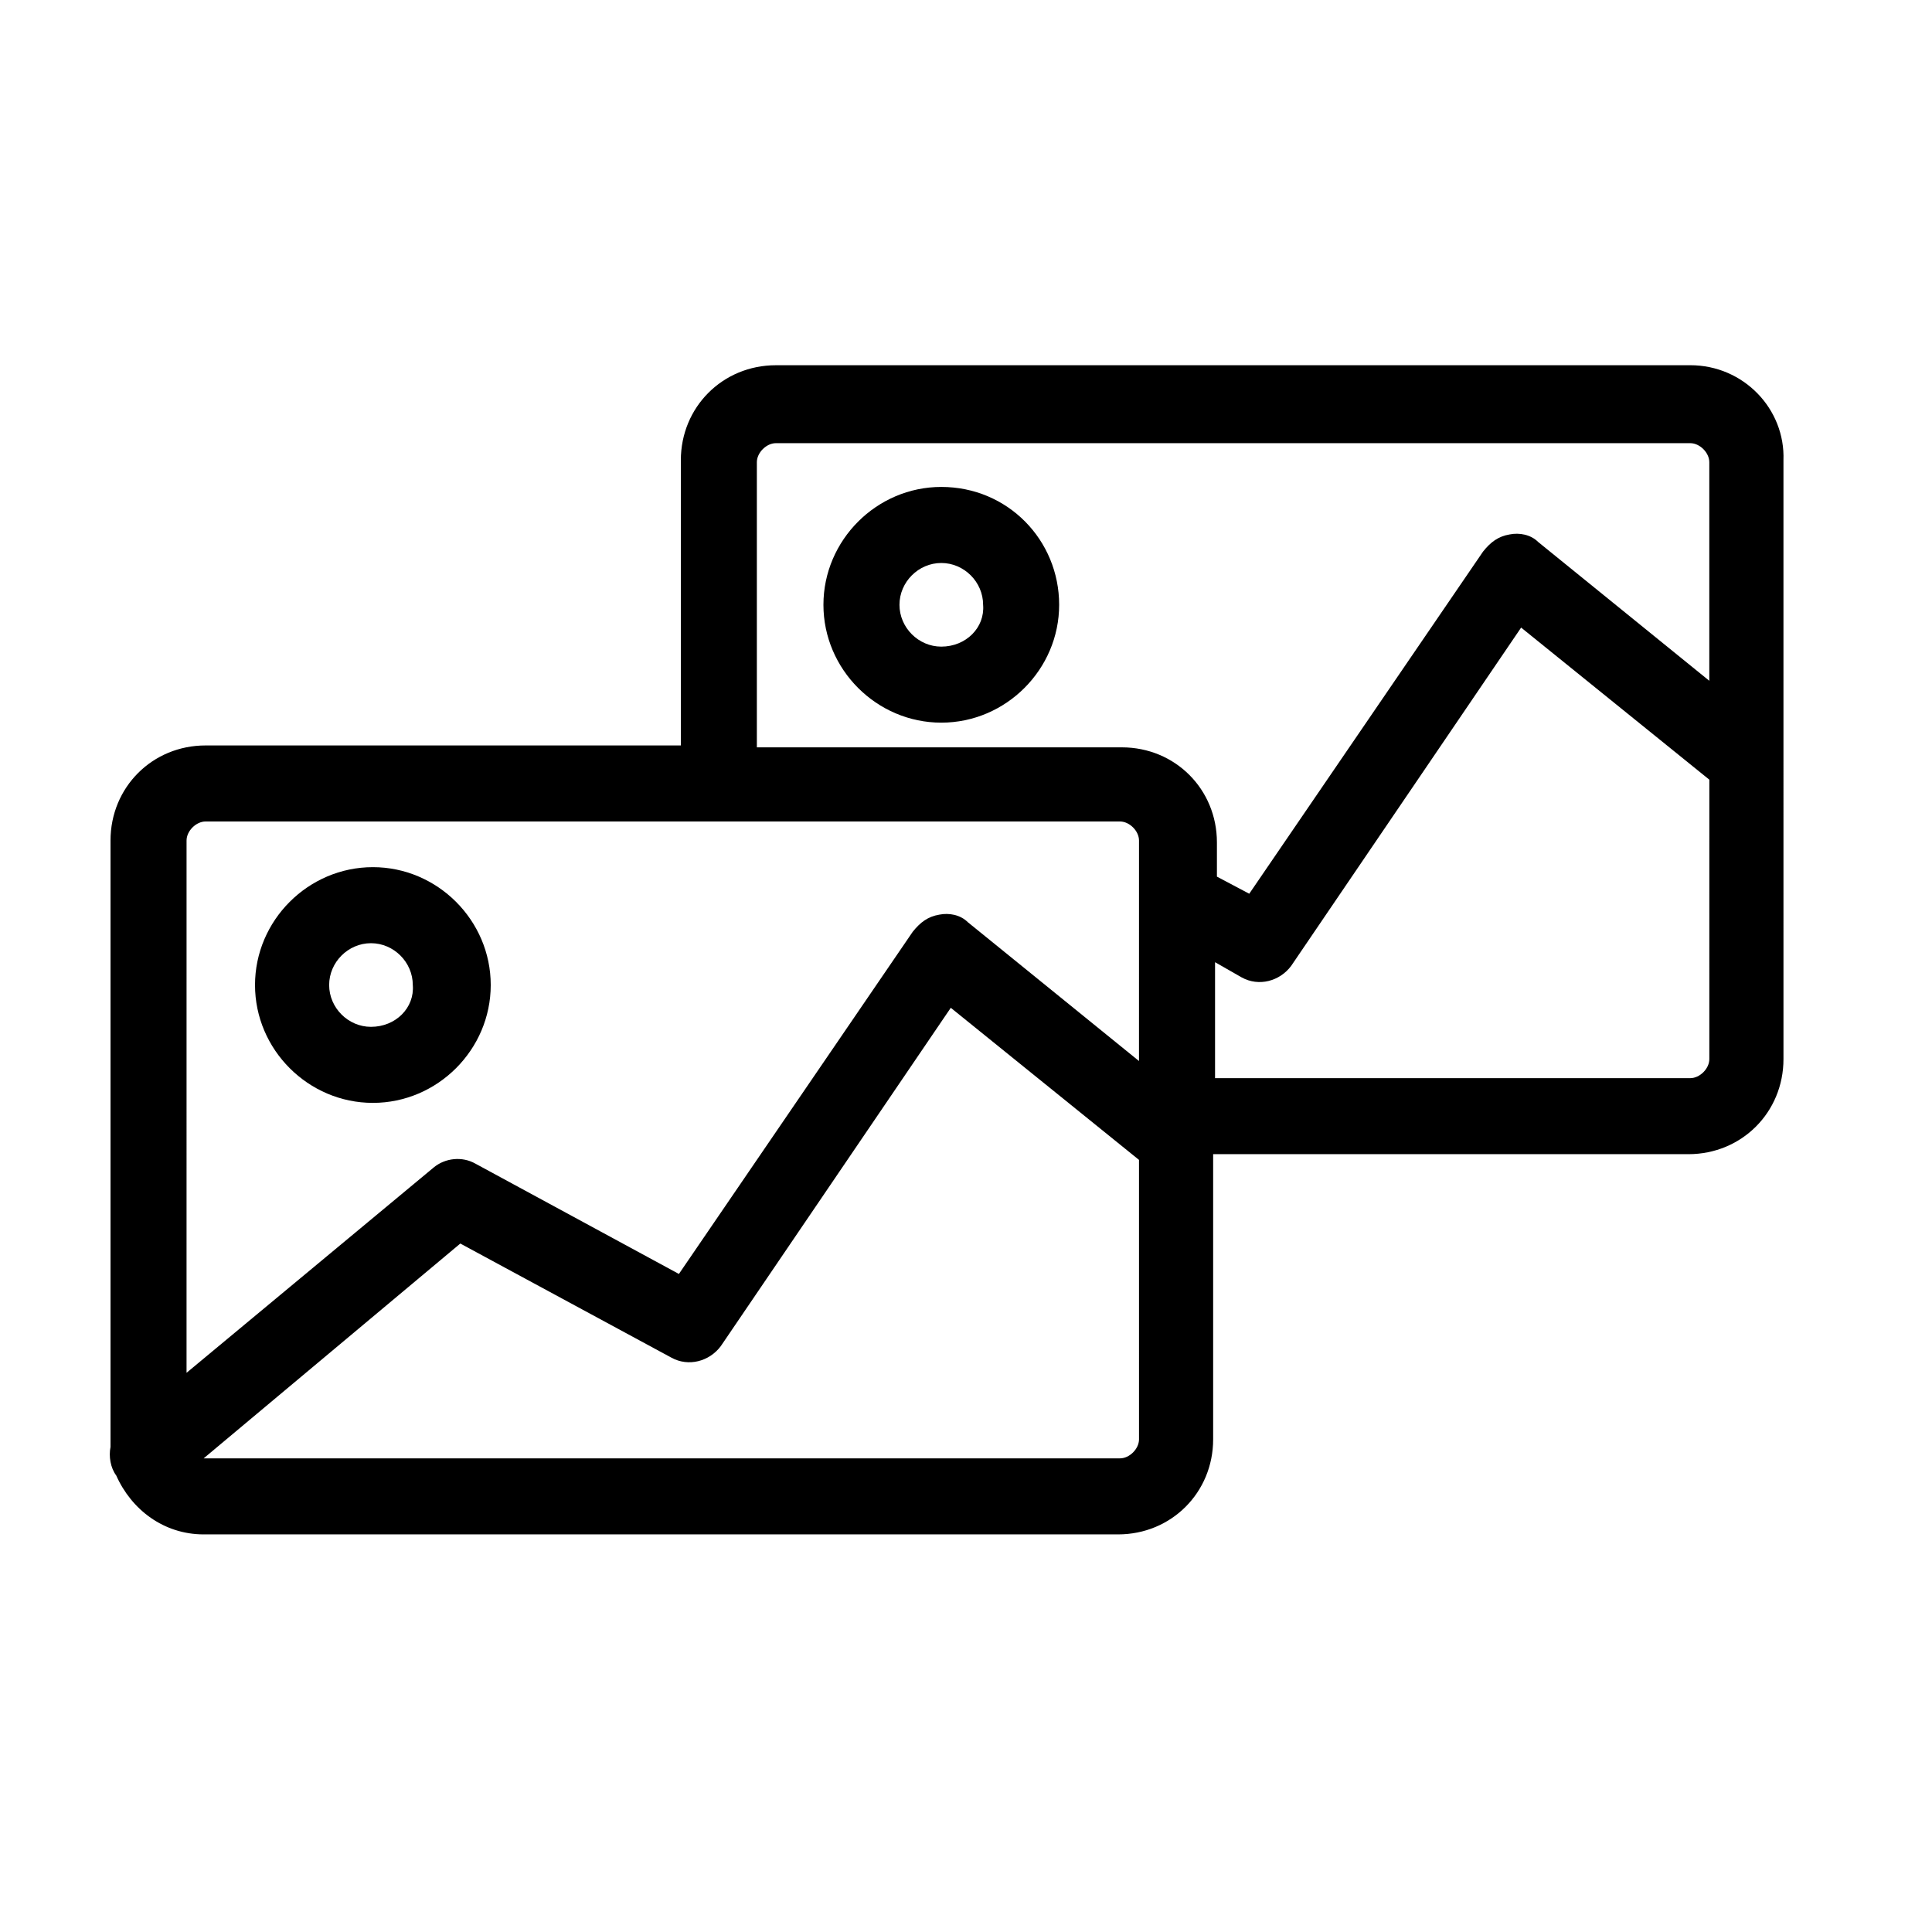
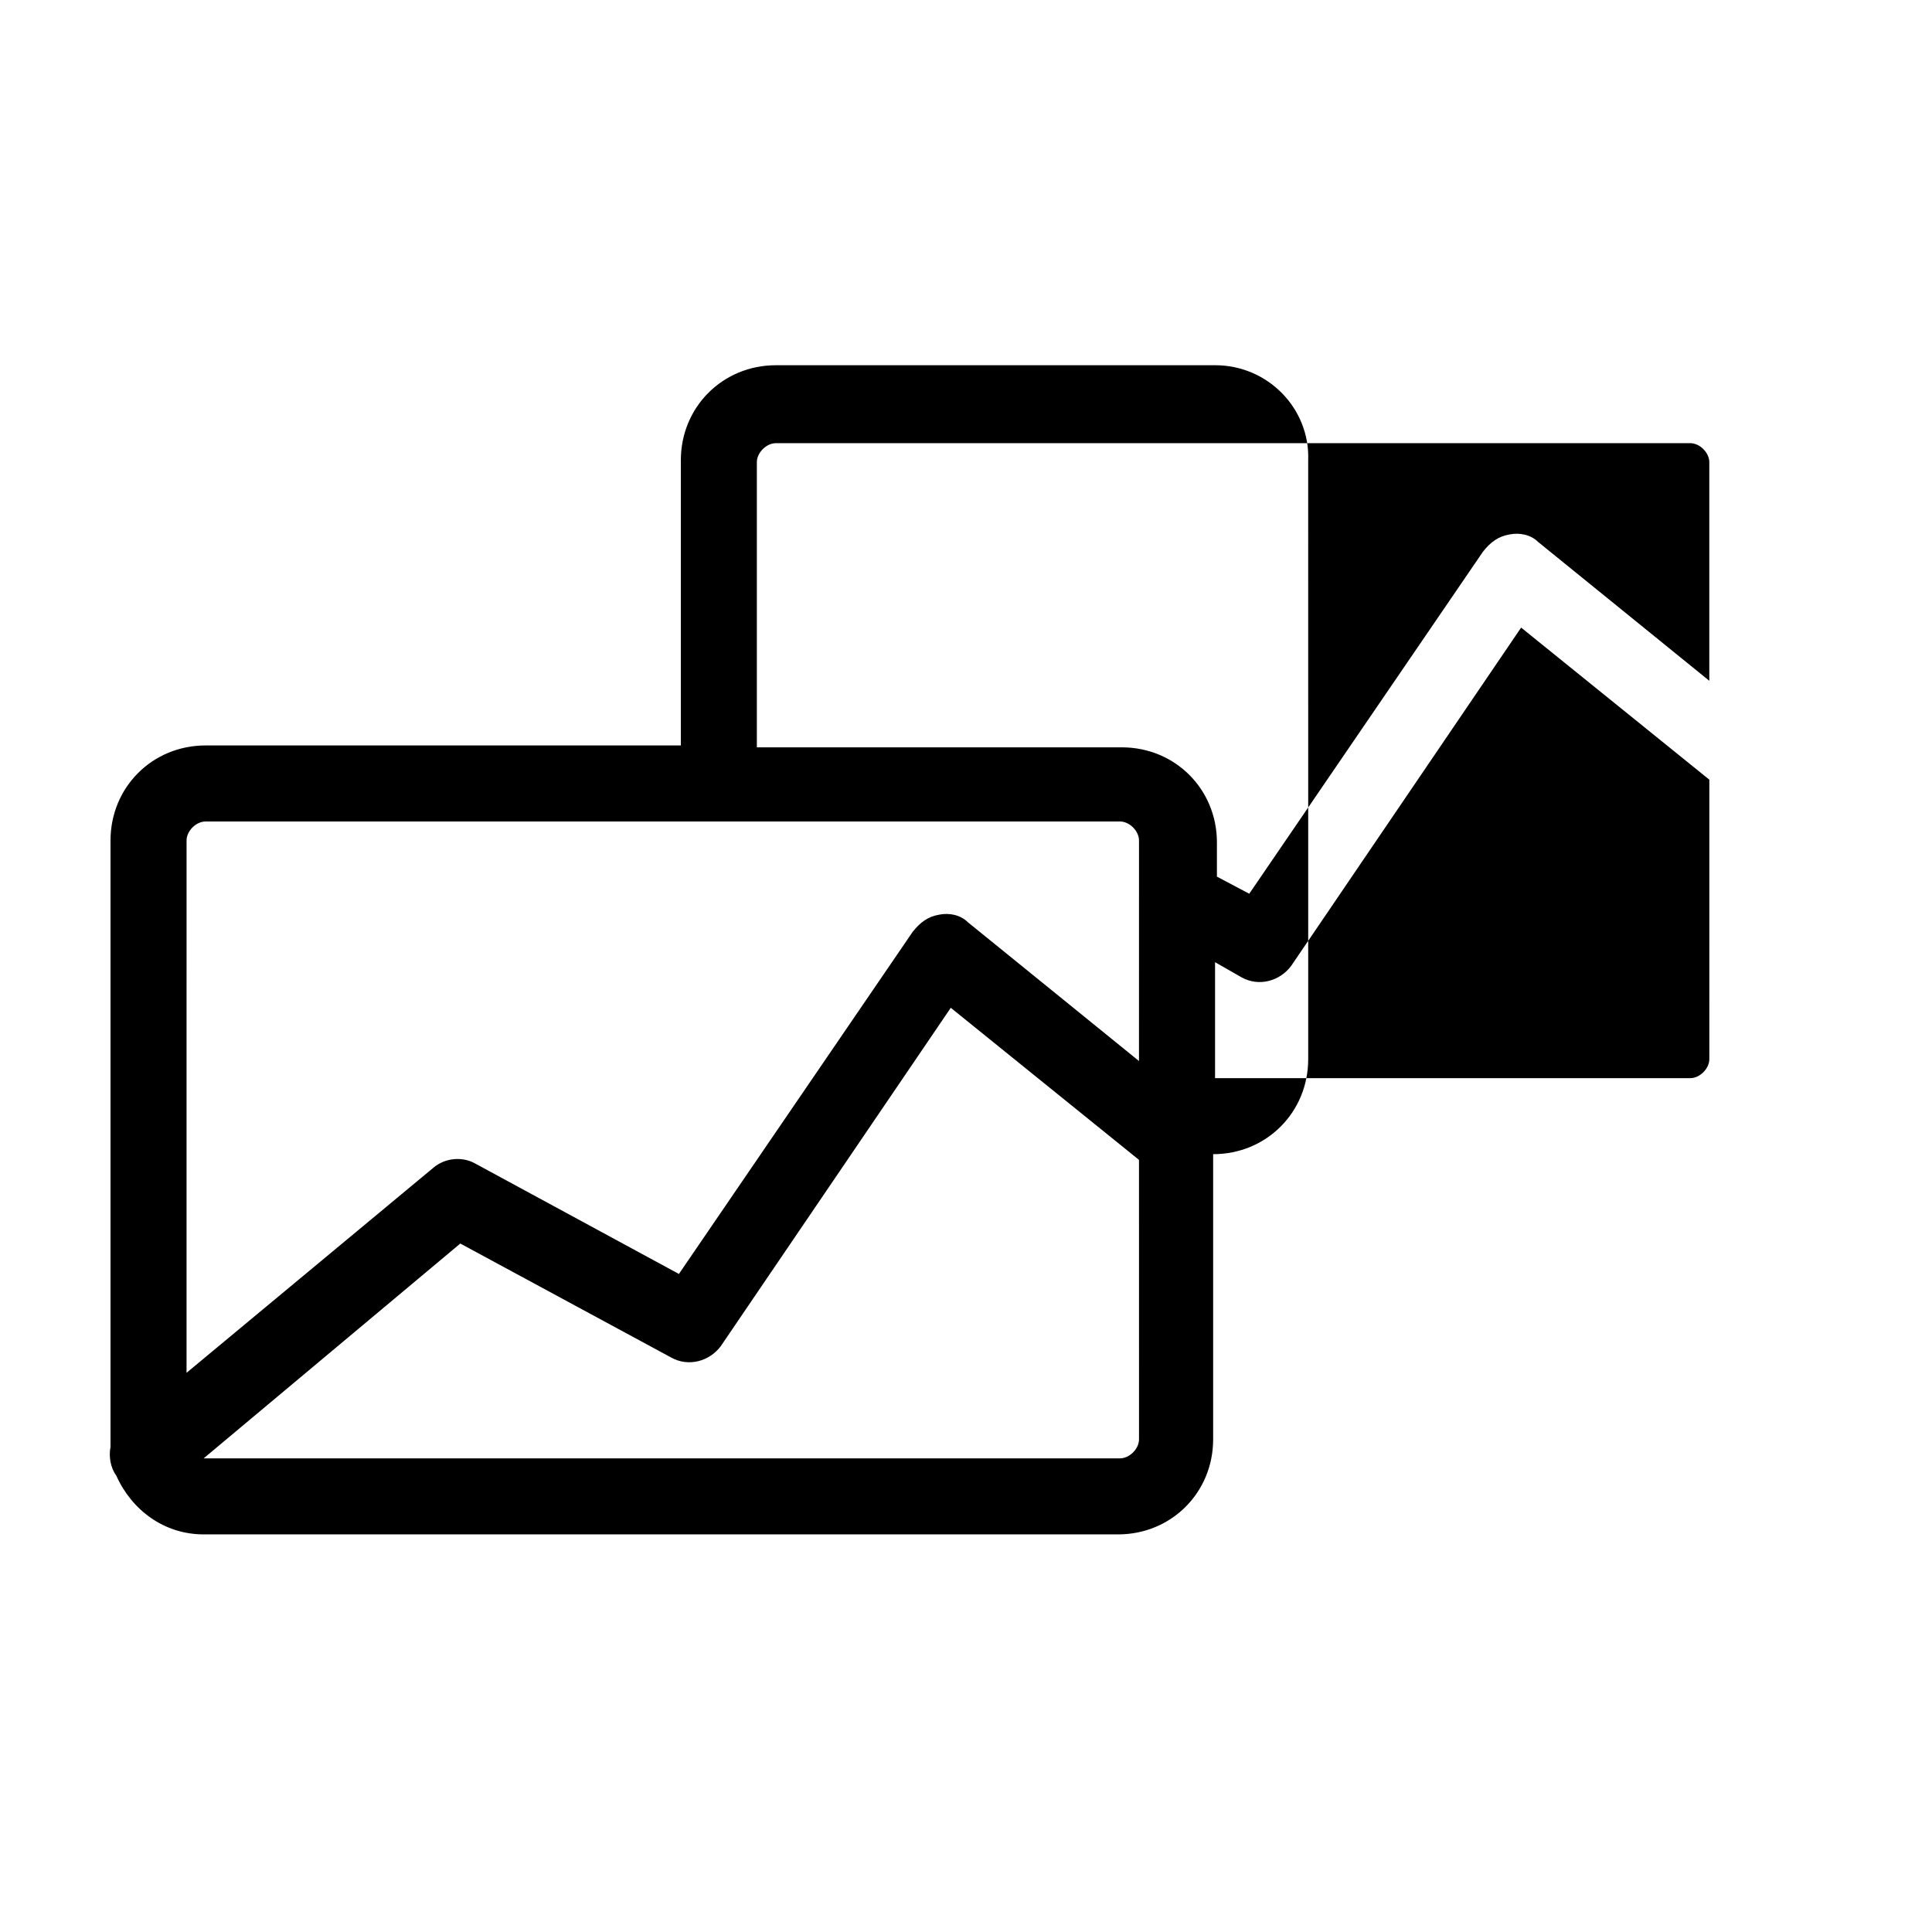
<svg xmlns="http://www.w3.org/2000/svg" fill="#000000" width="800px" height="800px" version="1.1" viewBox="144 144 512 512">
  <g>
-     <path d="m274.05 405.04c0-17.129-14.105-31.234-31.234-31.234s-31.234 14.105-31.234 31.234 14.105 31.234 31.234 31.234 31.234-14.105 31.234-31.234zm-31.738 11.082c-6.047 0-11.082-5.039-11.082-11.082 0-6.047 5.039-11.082 11.082-11.082 6.047 0 11.082 5.039 11.082 11.082 0.504 6.047-4.535 11.082-11.082 11.082zm151.14-143.08c-17.129 0-31.234 14.105-31.234 31.234 0 17.129 14.105 31.234 31.234 31.234 17.129 0 31.234-14.105 31.234-31.234 0-17.129-13.602-31.234-31.234-31.234zm0 42.32c-6.047 0-11.082-5.039-11.082-11.082 0-6.047 5.039-11.082 11.082-11.082 6.047 0 11.082 5.039 11.082 11.082 0.504 6.047-4.535 11.082-11.082 11.082z" />
-     <path d="m591.95 240.79h-242.33c-14.105 0-25.191 11.082-25.191 25.191v75.57h-125.95c-14.105 0-25.191 11.082-25.191 25.191v160.71c-0.504 2.519 0 5.543 1.512 7.559 4.031 9.07 12.594 15.617 23.176 15.617h242.33c14.105 0 25.191-11.082 25.191-25.191v-75.57h125.95c14.105 0 25.191-11.082 25.191-25.191l-0.004-158.7c0.504-13.602-10.578-25.191-24.688-25.191zm-398.51 125.95c0-2.519 2.519-5.039 5.039-5.039h242.33c2.519 0 5.039 2.519 5.039 5.039l-0.004 58.441-45.344-36.777c-2.016-2.016-5.039-2.519-7.559-2.016-3.023 0.504-5.039 2.016-7.055 4.535l-61.969 90.688-53.906-29.223c-3.527-2.016-8.062-1.512-11.082 1.008l-65.492 54.41zm252.41 158.7c0 2.519-2.519 5.039-5.039 5.039h-242.84l68.016-56.93 55.922 30.23c4.535 2.519 10.078 1.008 13.098-3.023l60.961-89.68 49.879 40.305zm151.14-100.76c0 2.519-2.519 5.039-5.039 5.039h-125.95v-30.73l7.055 4.031c4.535 2.519 10.078 1.008 13.098-3.023l60.961-89.68 49.879 40.305zm0-100.26-45.344-36.777c-2.016-2.016-5.039-2.519-7.559-2.016-3.023 0.504-5.039 2.016-7.055 4.535l-61.969 90.688-8.566-4.535v-9.07c0-14.105-11.082-25.191-25.191-25.191h-96.73v-75.57c0-2.519 2.519-5.039 5.039-5.039h242.33c2.519 0 5.039 2.519 5.039 5.039v57.938z" />
+     <path d="m591.95 240.79h-242.33c-14.105 0-25.191 11.082-25.191 25.191v75.57h-125.95c-14.105 0-25.191 11.082-25.191 25.191v160.71c-0.504 2.519 0 5.543 1.512 7.559 4.031 9.07 12.594 15.617 23.176 15.617h242.33c14.105 0 25.191-11.082 25.191-25.191v-75.57c14.105 0 25.191-11.082 25.191-25.191l-0.004-158.7c0.504-13.602-10.578-25.191-24.688-25.191zm-398.51 125.95c0-2.519 2.519-5.039 5.039-5.039h242.33c2.519 0 5.039 2.519 5.039 5.039l-0.004 58.441-45.344-36.777c-2.016-2.016-5.039-2.519-7.559-2.016-3.023 0.504-5.039 2.016-7.055 4.535l-61.969 90.688-53.906-29.223c-3.527-2.016-8.062-1.512-11.082 1.008l-65.492 54.41zm252.41 158.7c0 2.519-2.519 5.039-5.039 5.039h-242.84l68.016-56.93 55.922 30.23c4.535 2.519 10.078 1.008 13.098-3.023l60.961-89.68 49.879 40.305zm151.14-100.76c0 2.519-2.519 5.039-5.039 5.039h-125.95v-30.73l7.055 4.031c4.535 2.519 10.078 1.008 13.098-3.023l60.961-89.68 49.879 40.305zm0-100.26-45.344-36.777c-2.016-2.016-5.039-2.519-7.559-2.016-3.023 0.504-5.039 2.016-7.055 4.535l-61.969 90.688-8.566-4.535v-9.07c0-14.105-11.082-25.191-25.191-25.191h-96.73v-75.57c0-2.519 2.519-5.039 5.039-5.039h242.33c2.519 0 5.039 2.519 5.039 5.039v57.938z" />
  </g>
</svg>